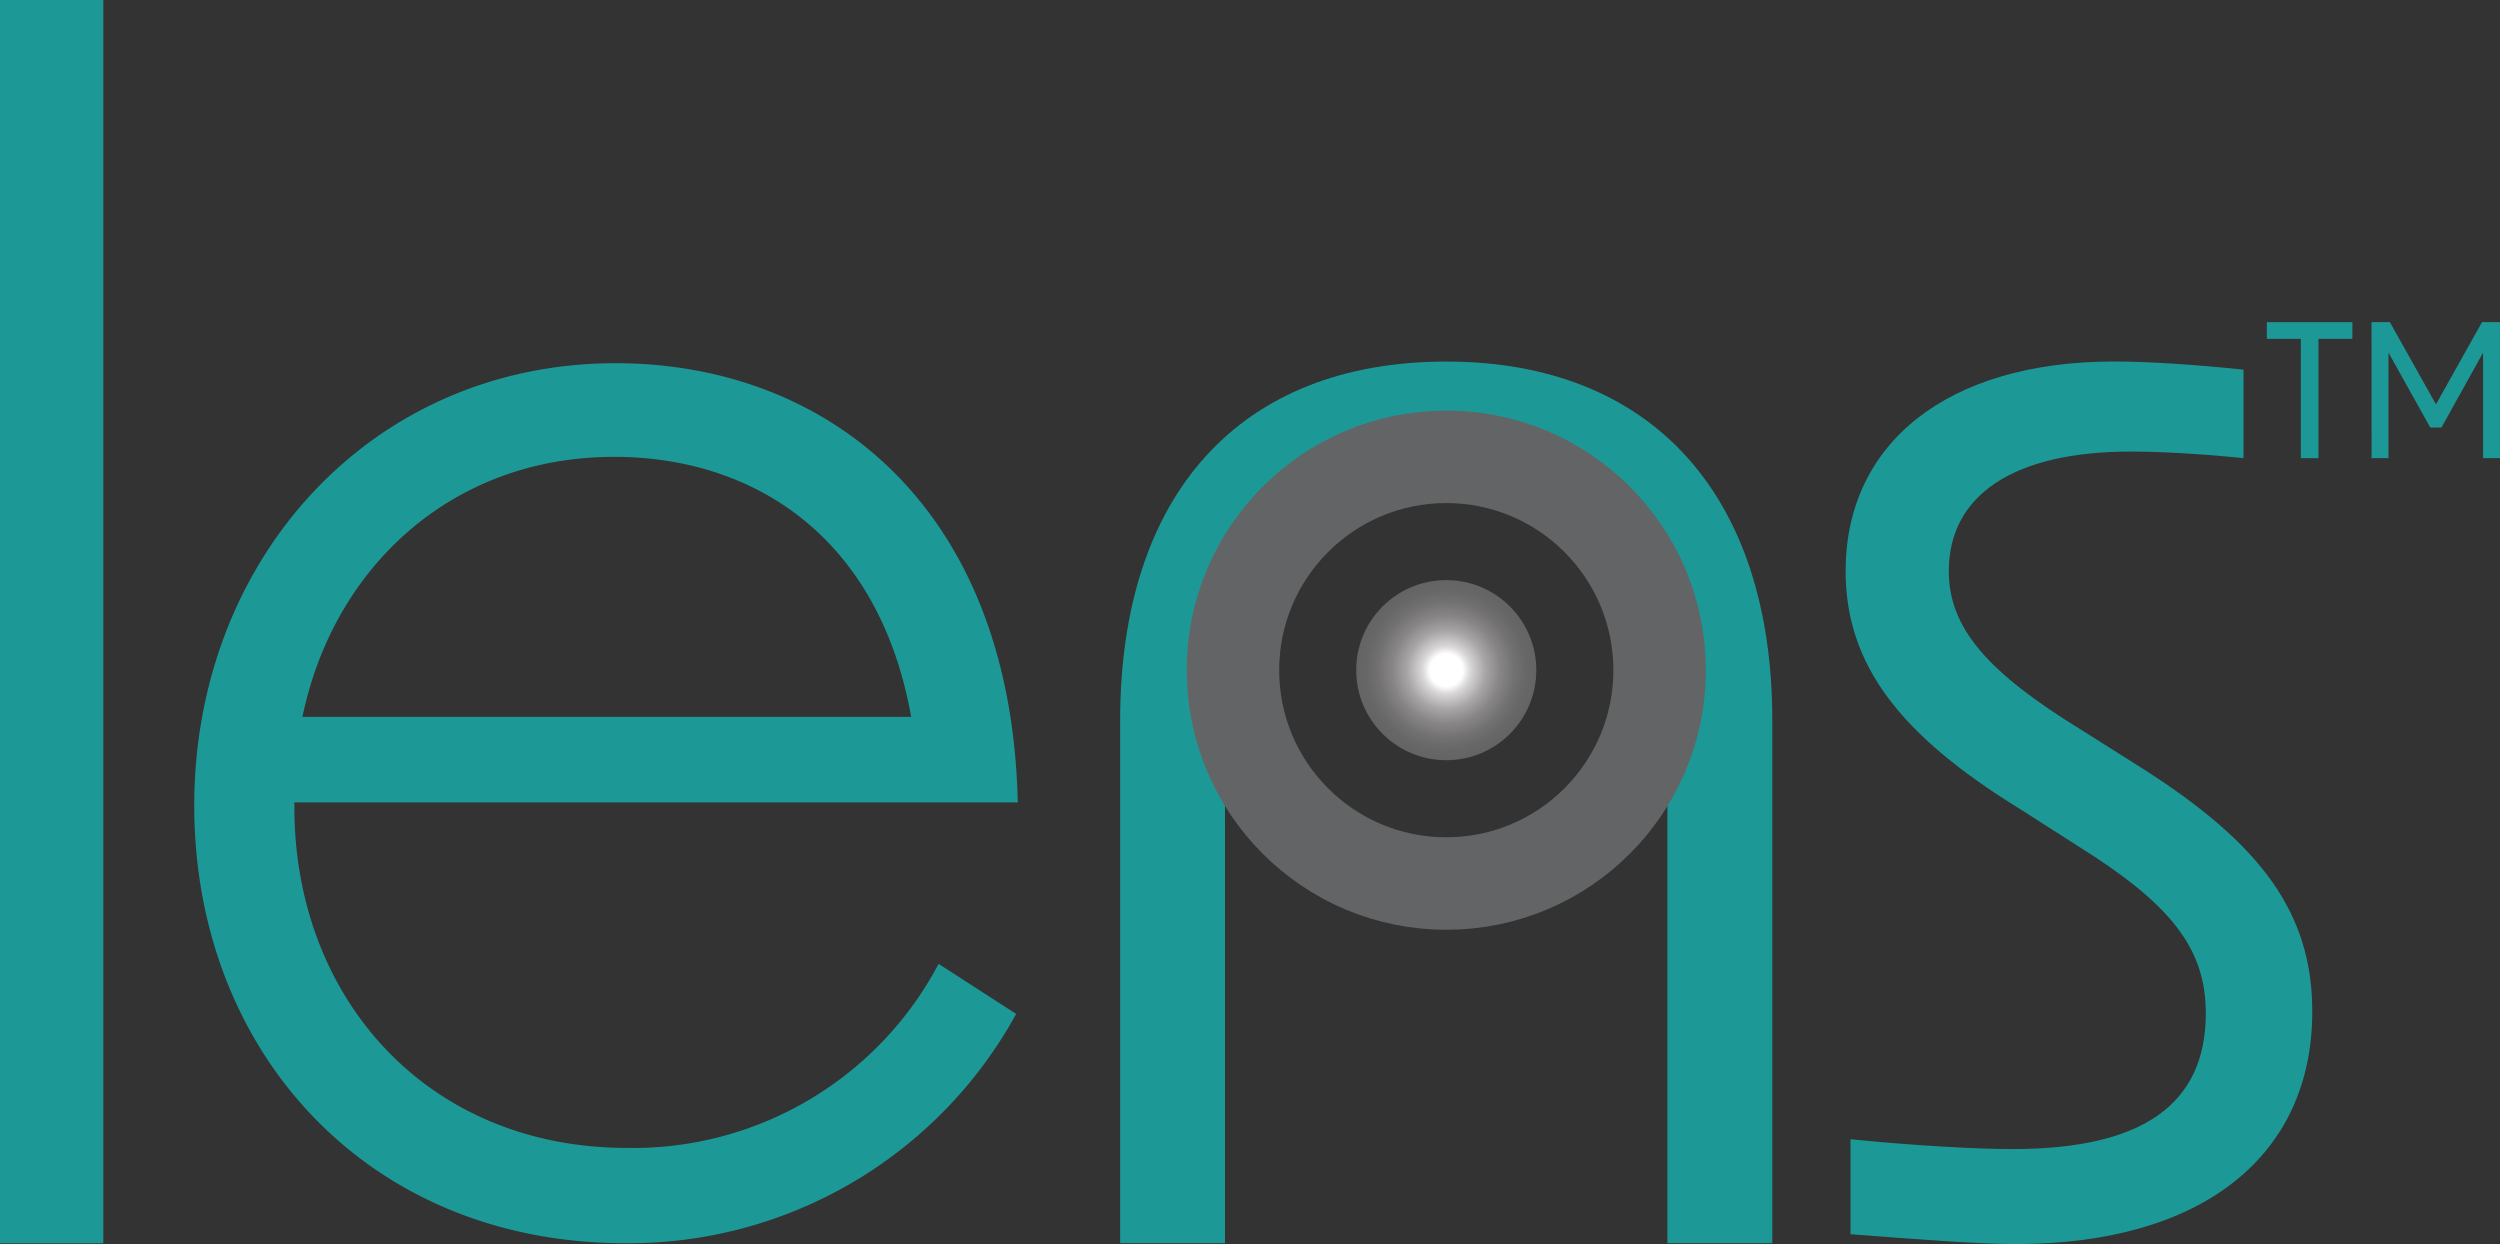
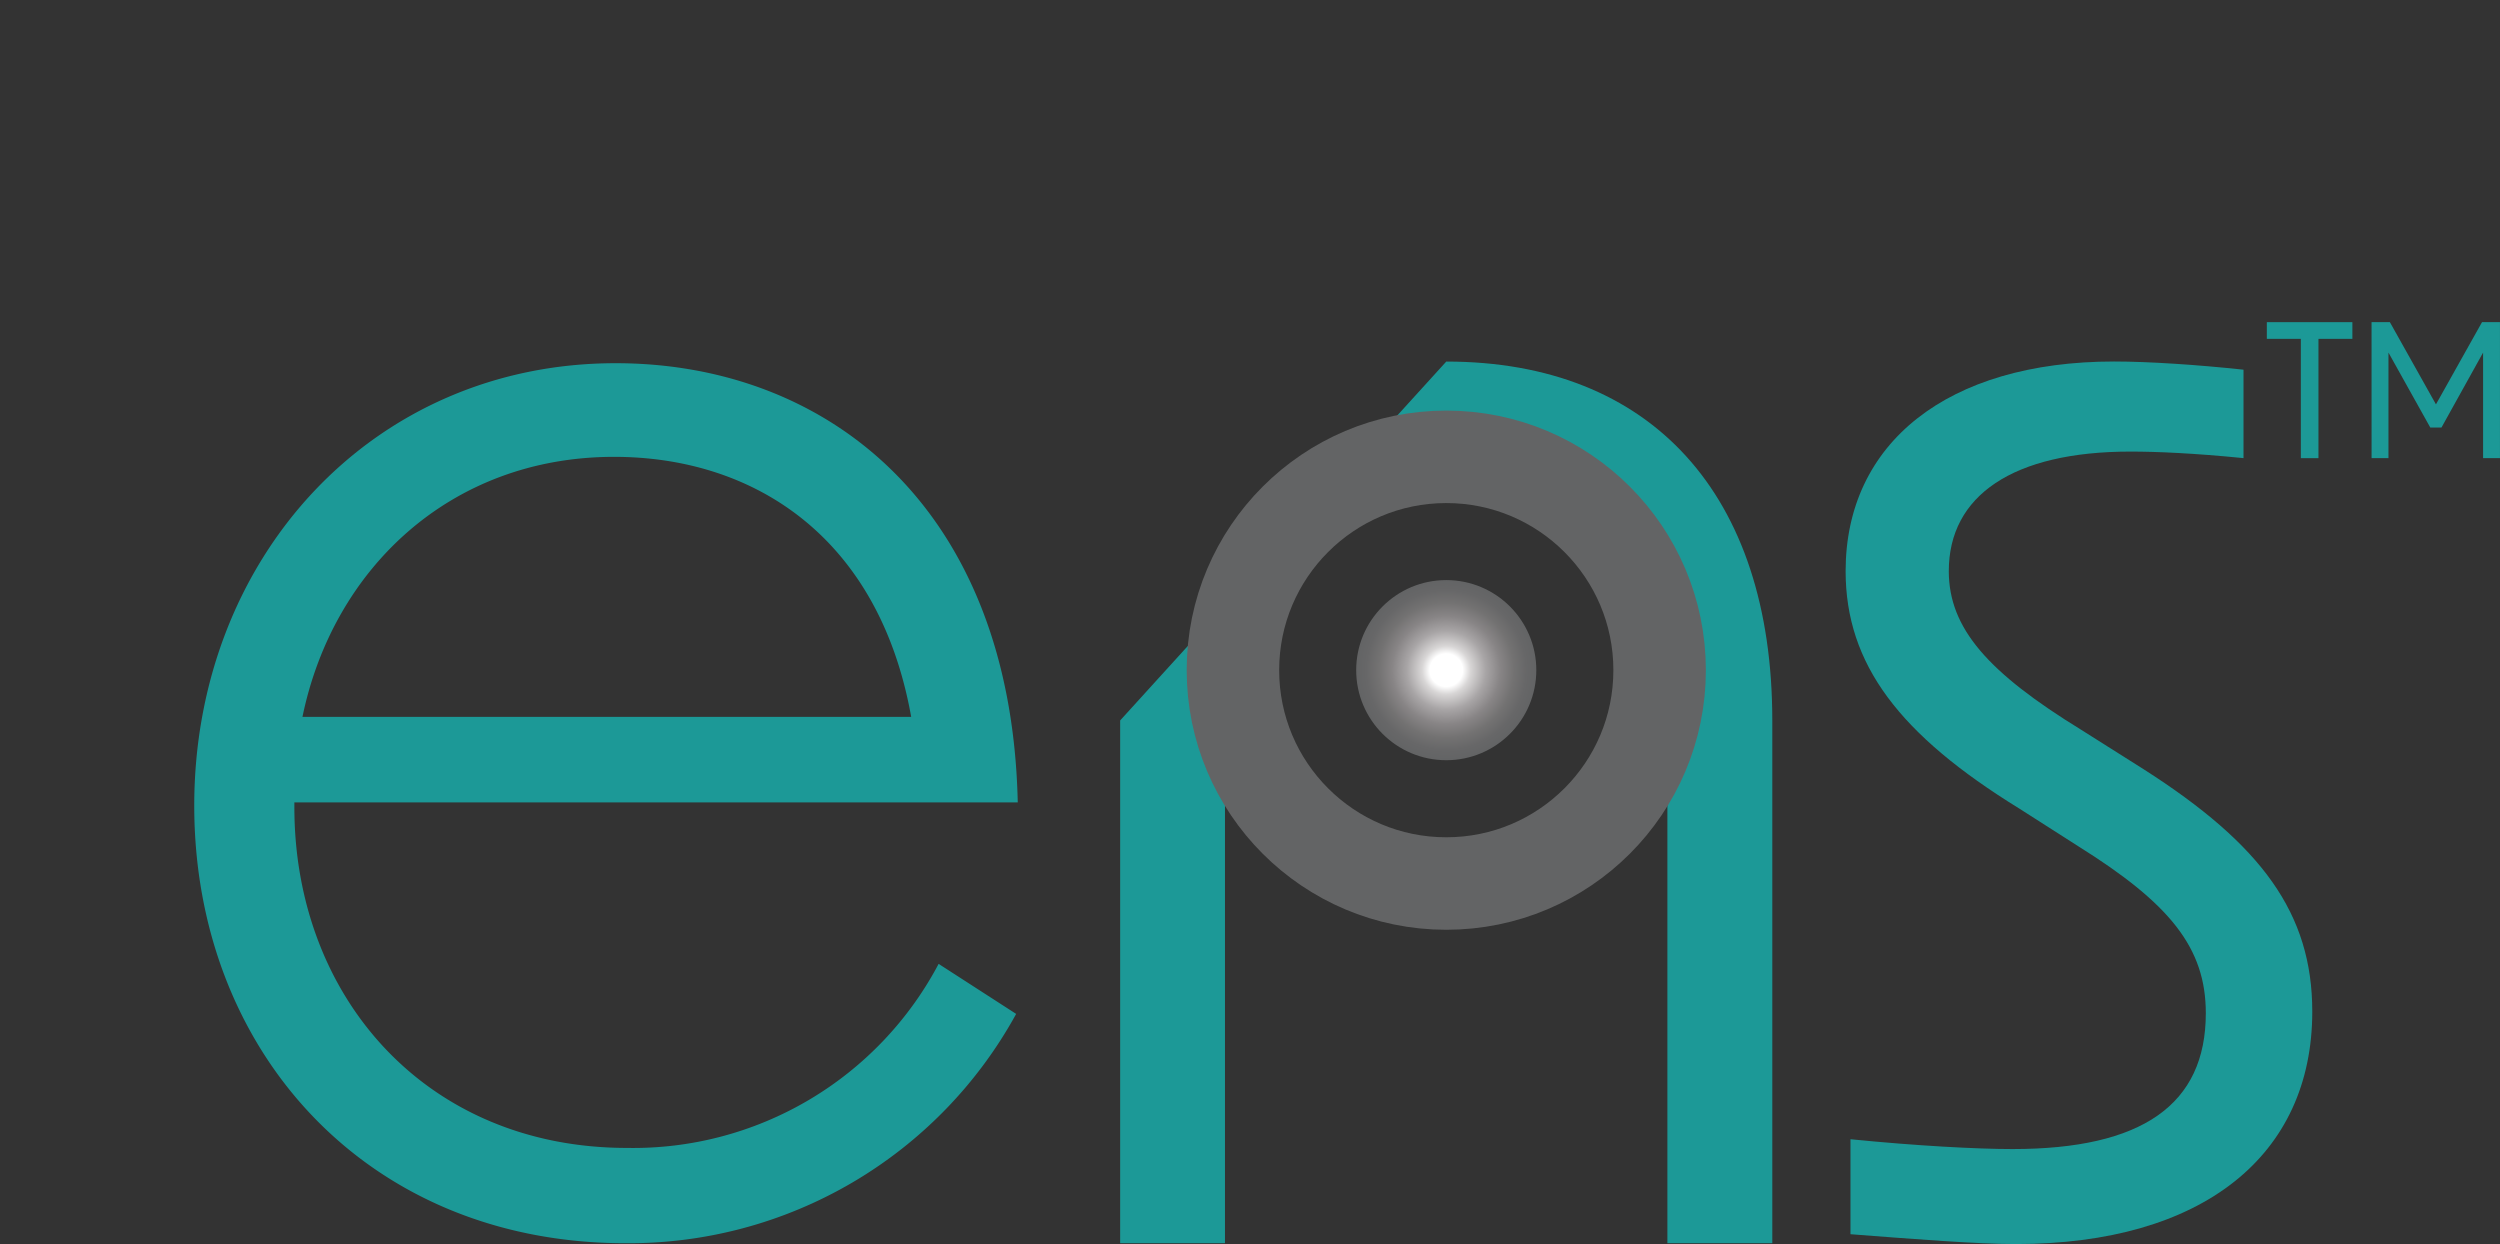
<svg xmlns="http://www.w3.org/2000/svg" width="108.121" height="53.803" viewBox="0 0 108.121 53.803">
  <rect x="0" y="0" width="108.121" height="53.803" fill="#333333" stroke="none" />
  <defs>
    <radialGradient id="radial-gradient" cx="0.5" cy="0.5" r="0.5" gradientUnits="objectBoundingBox">
      <stop offset="0.182" stop-color="#fff" />
      <stop offset="0.269" stop-color="#d8d6d6" />
      <stop offset="0.438" stop-color="#a8a5a6" />
      <stop offset="0.6" stop-color="#888586" />
      <stop offset="0.751" stop-color="#737272" />
      <stop offset="0.887" stop-color="#676768" />
      <stop offset="0.994" stop-color="#636465" />
    </radialGradient>
  </defs>
  <g id="Lens_Logo_Teal_E" data-name="Lens Logo Teal E" transform="translate(-34.3 -131.11)">
-     <path id="Path_8" data-name="Path 8" d="M34.3,131.11h4.469v53.772H34.3Z" fill="#1c9997" />
    <path id="Path_9" data-name="Path 9" d="M91.28,256.785c0-10.685,7.682-19.135,18.226-19.135,9.078,0,17.109,6.145,17.389,18.994H95.61v.209c0,8.24,5.726,14.735,14.386,14.735a14.943,14.943,0,0,0,13.477-7.96l3.353,2.164a19.1,19.1,0,0,1-16.9,9.917C98.754,275.71,91.28,267.4,91.28,256.785Zm31.006-3.841c-1.4-7.822-6.844-11.244-12.849-11.244-7.053,0-12.15,4.818-13.477,11.244Z" transform="translate(-48.579 -90.832)" fill="#1c9997" />
-     <path id="Path_10" data-name="Path 10" d="M376.984,237.17c8.86,0,14.1,5.741,14.1,15.521V275.3h-4.537V252.832c0-7.37-3.4-11.339-9.567-11.339-6.237,0-9.567,3.969-9.567,11.339V275.3H362.88V252.691C362.88,242.91,368.054,237.17,376.984,237.17Z" transform="translate(-280.135 -90.423)" fill="#1c9997" />
+     <path id="Path_10" data-name="Path 10" d="M376.984,237.17c8.86,0,14.1,5.741,14.1,15.521V275.3h-4.537V252.832c0-7.37-3.4-11.339-9.567-11.339-6.237,0-9.567,3.969-9.567,11.339V275.3H362.88V252.691Z" transform="translate(-280.135 -90.423)" fill="#1c9997" />
    <g id="Group_6" data-name="Group 6" transform="translate(87.622 150.867)">
      <circle id="Ellipse_3" data-name="Ellipse 3" cx="3.895" cy="3.895" r="3.895" transform="translate(5.331 5.331)" fill="url(#radial-gradient)" />
      <circle id="Ellipse_4" data-name="Ellipse 4" cx="9.227" cy="9.227" r="9.227" transform="translate(0 0)" fill="none" stroke="#636465" stroke-width="4" />
    </g>
    <path id="Path_11" data-name="Path 11" d="M575.881,274.894v-4.108c2.832.283,5.452.425,7.011.425,5.594,0,8.357-1.912,8.357-5.877,0-2.832-1.558-4.745-5.523-7.223l-2.549-1.629c-5.169-3.186-7.506-6.231-7.506-10.268,0-5.523,4.391-9.064,11.614-9.064,1.488,0,3.611.142,5.594.354v3.825c-2.125-.212-3.754-.283-4.886-.283-5.1,0-7.86,1.912-7.86,5.169,0,2.478,1.7,4.391,5.735,6.869l2.691,1.7c5.1,3.257,7.294,6.232,7.294,10.48,0,6.232-4.745,10.055-12.817,10.055C581.333,275.319,578.642,275.106,575.881,274.894Z" transform="translate(-461.551 -90.406)" fill="#1c9997" />
    <g id="Group_7" data-name="Group 7" transform="translate(132.337 145.043)">
      <path id="Path_12" data-name="Path 12" d="M700.707,226.332H699.24v-.722h3.7v.722h-1.467v5.16h-.762v-5.16Z" transform="translate(-699.24 -225.61)" fill="#1c9997" />
      <path id="Path_13" data-name="Path 13" d="M729.96,225.61h.793l1.992,3.555,1.992-3.555h.777v5.881h-.73v-4.566l-1.8,3.242H732.5l-1.809-3.242v4.566h-.73Z" transform="translate(-725.431 -225.61)" fill="#1c9997" />
    </g>
  </g>
</svg>